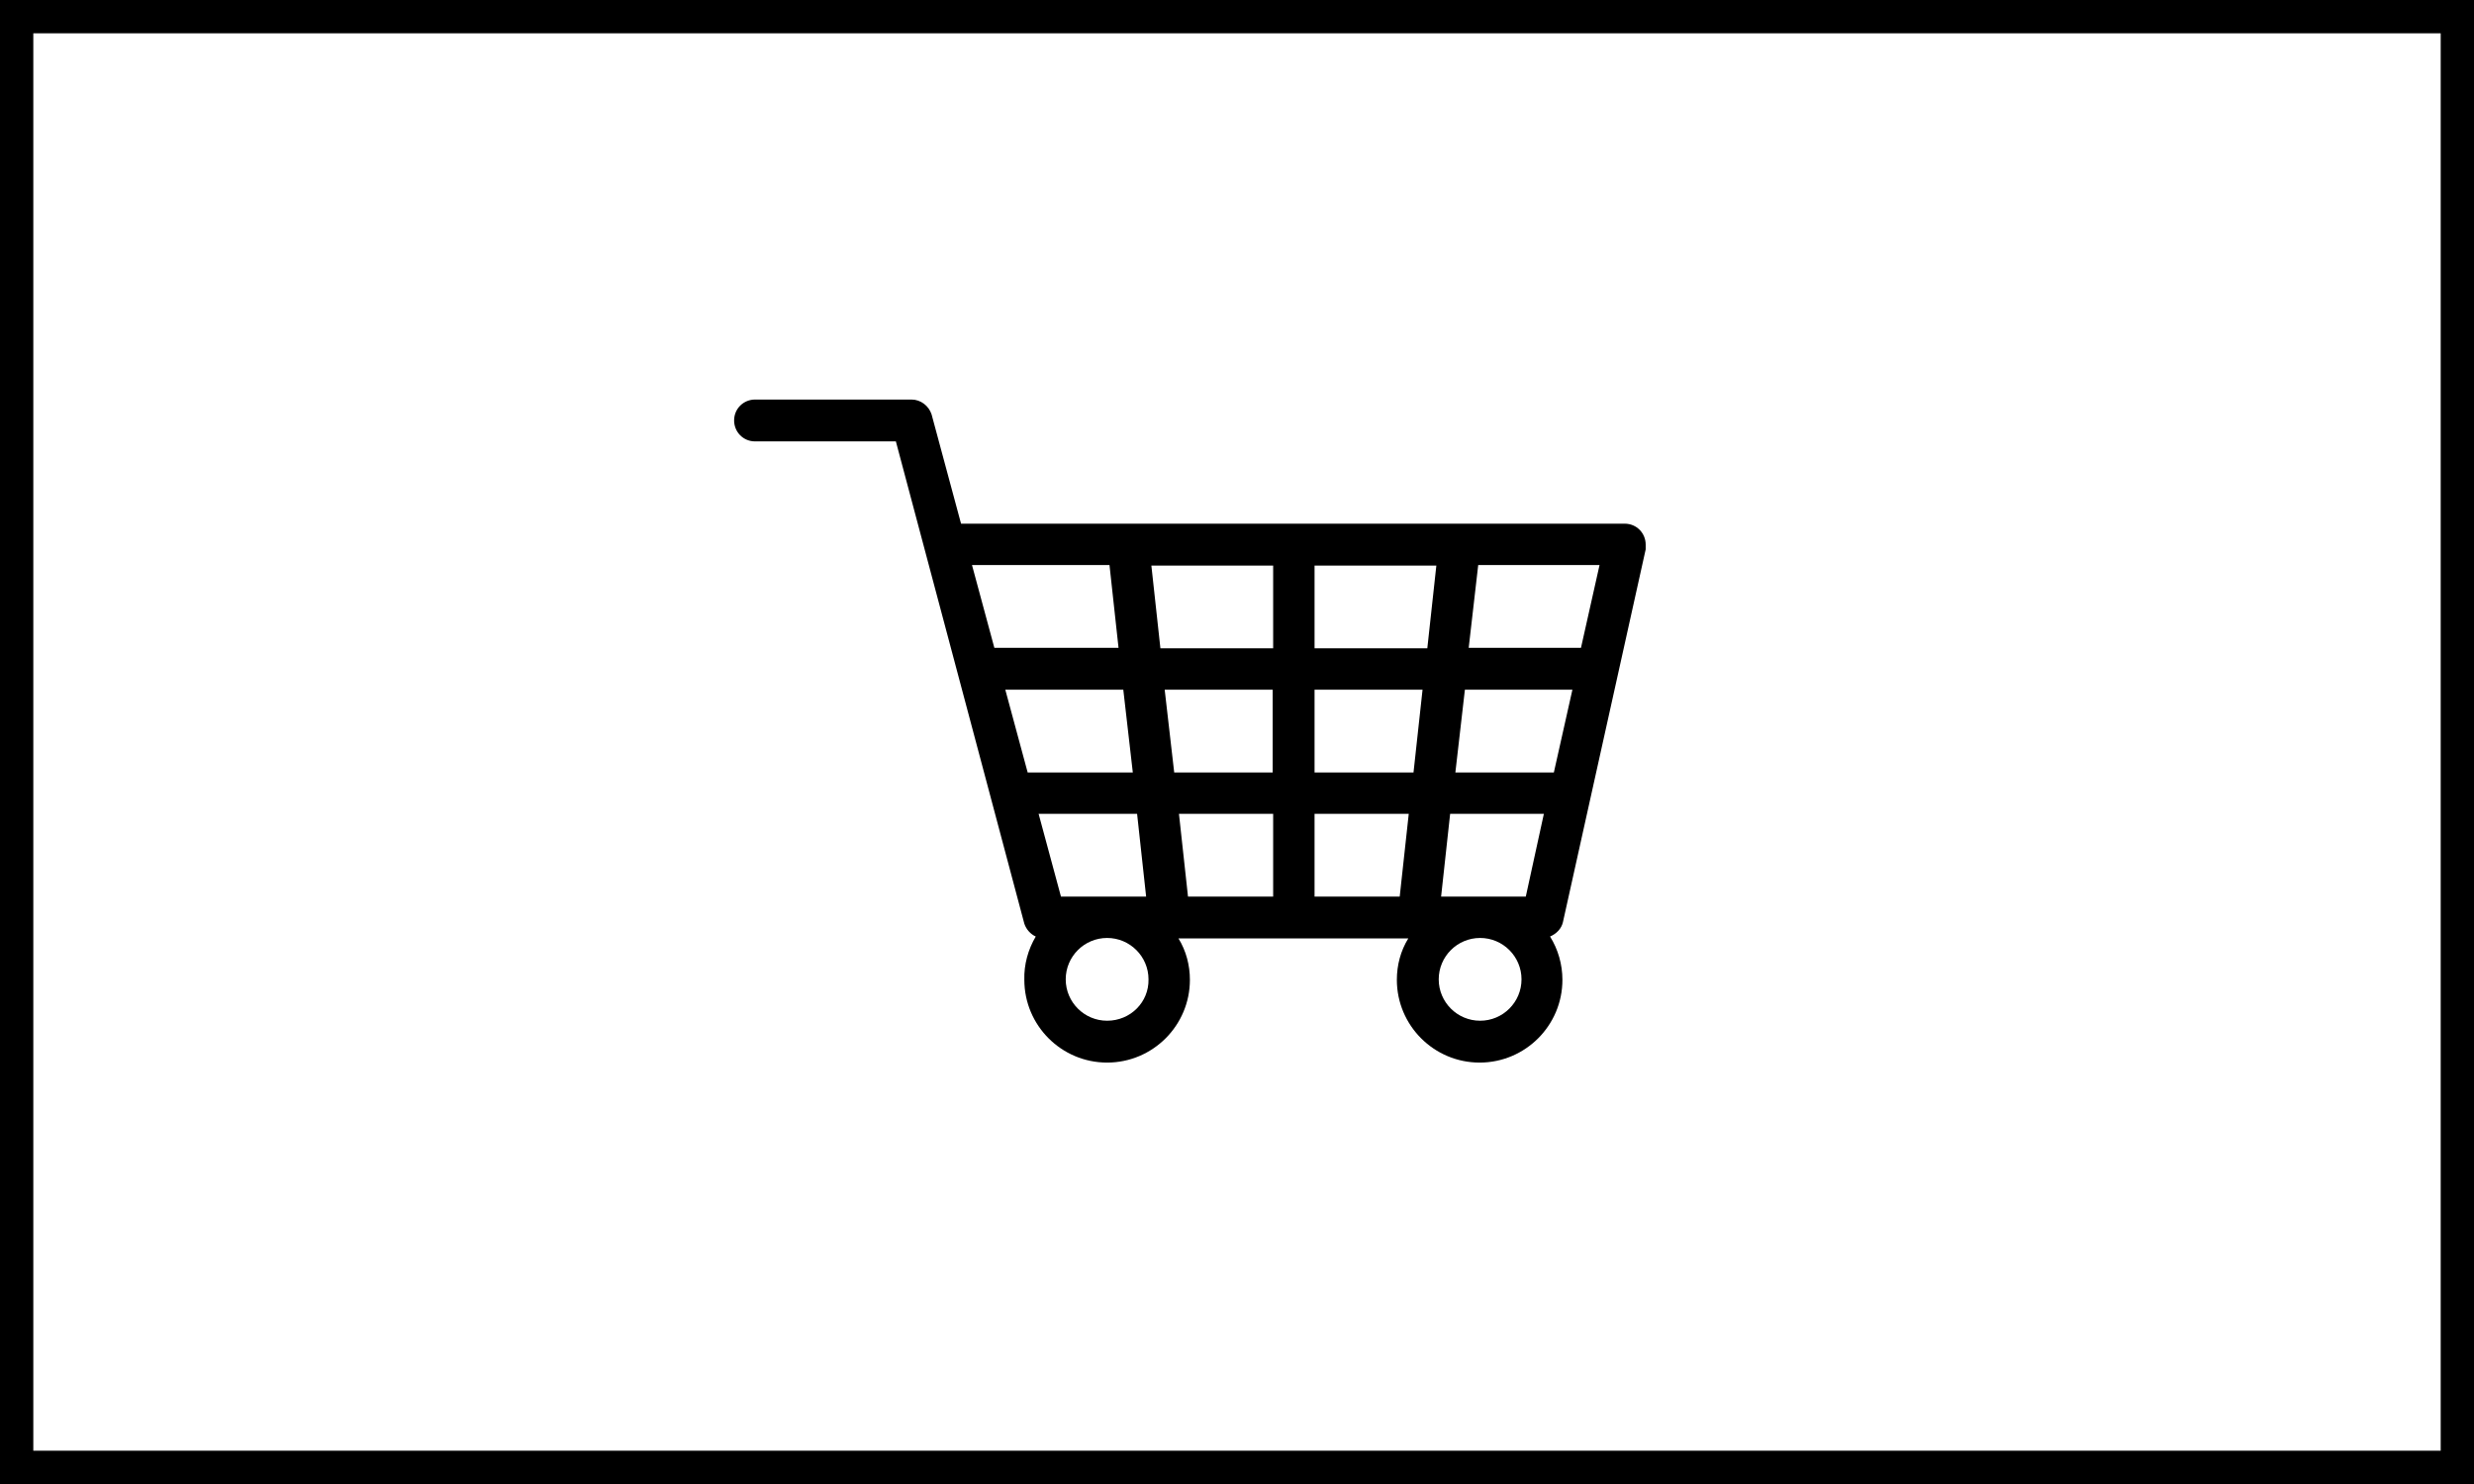
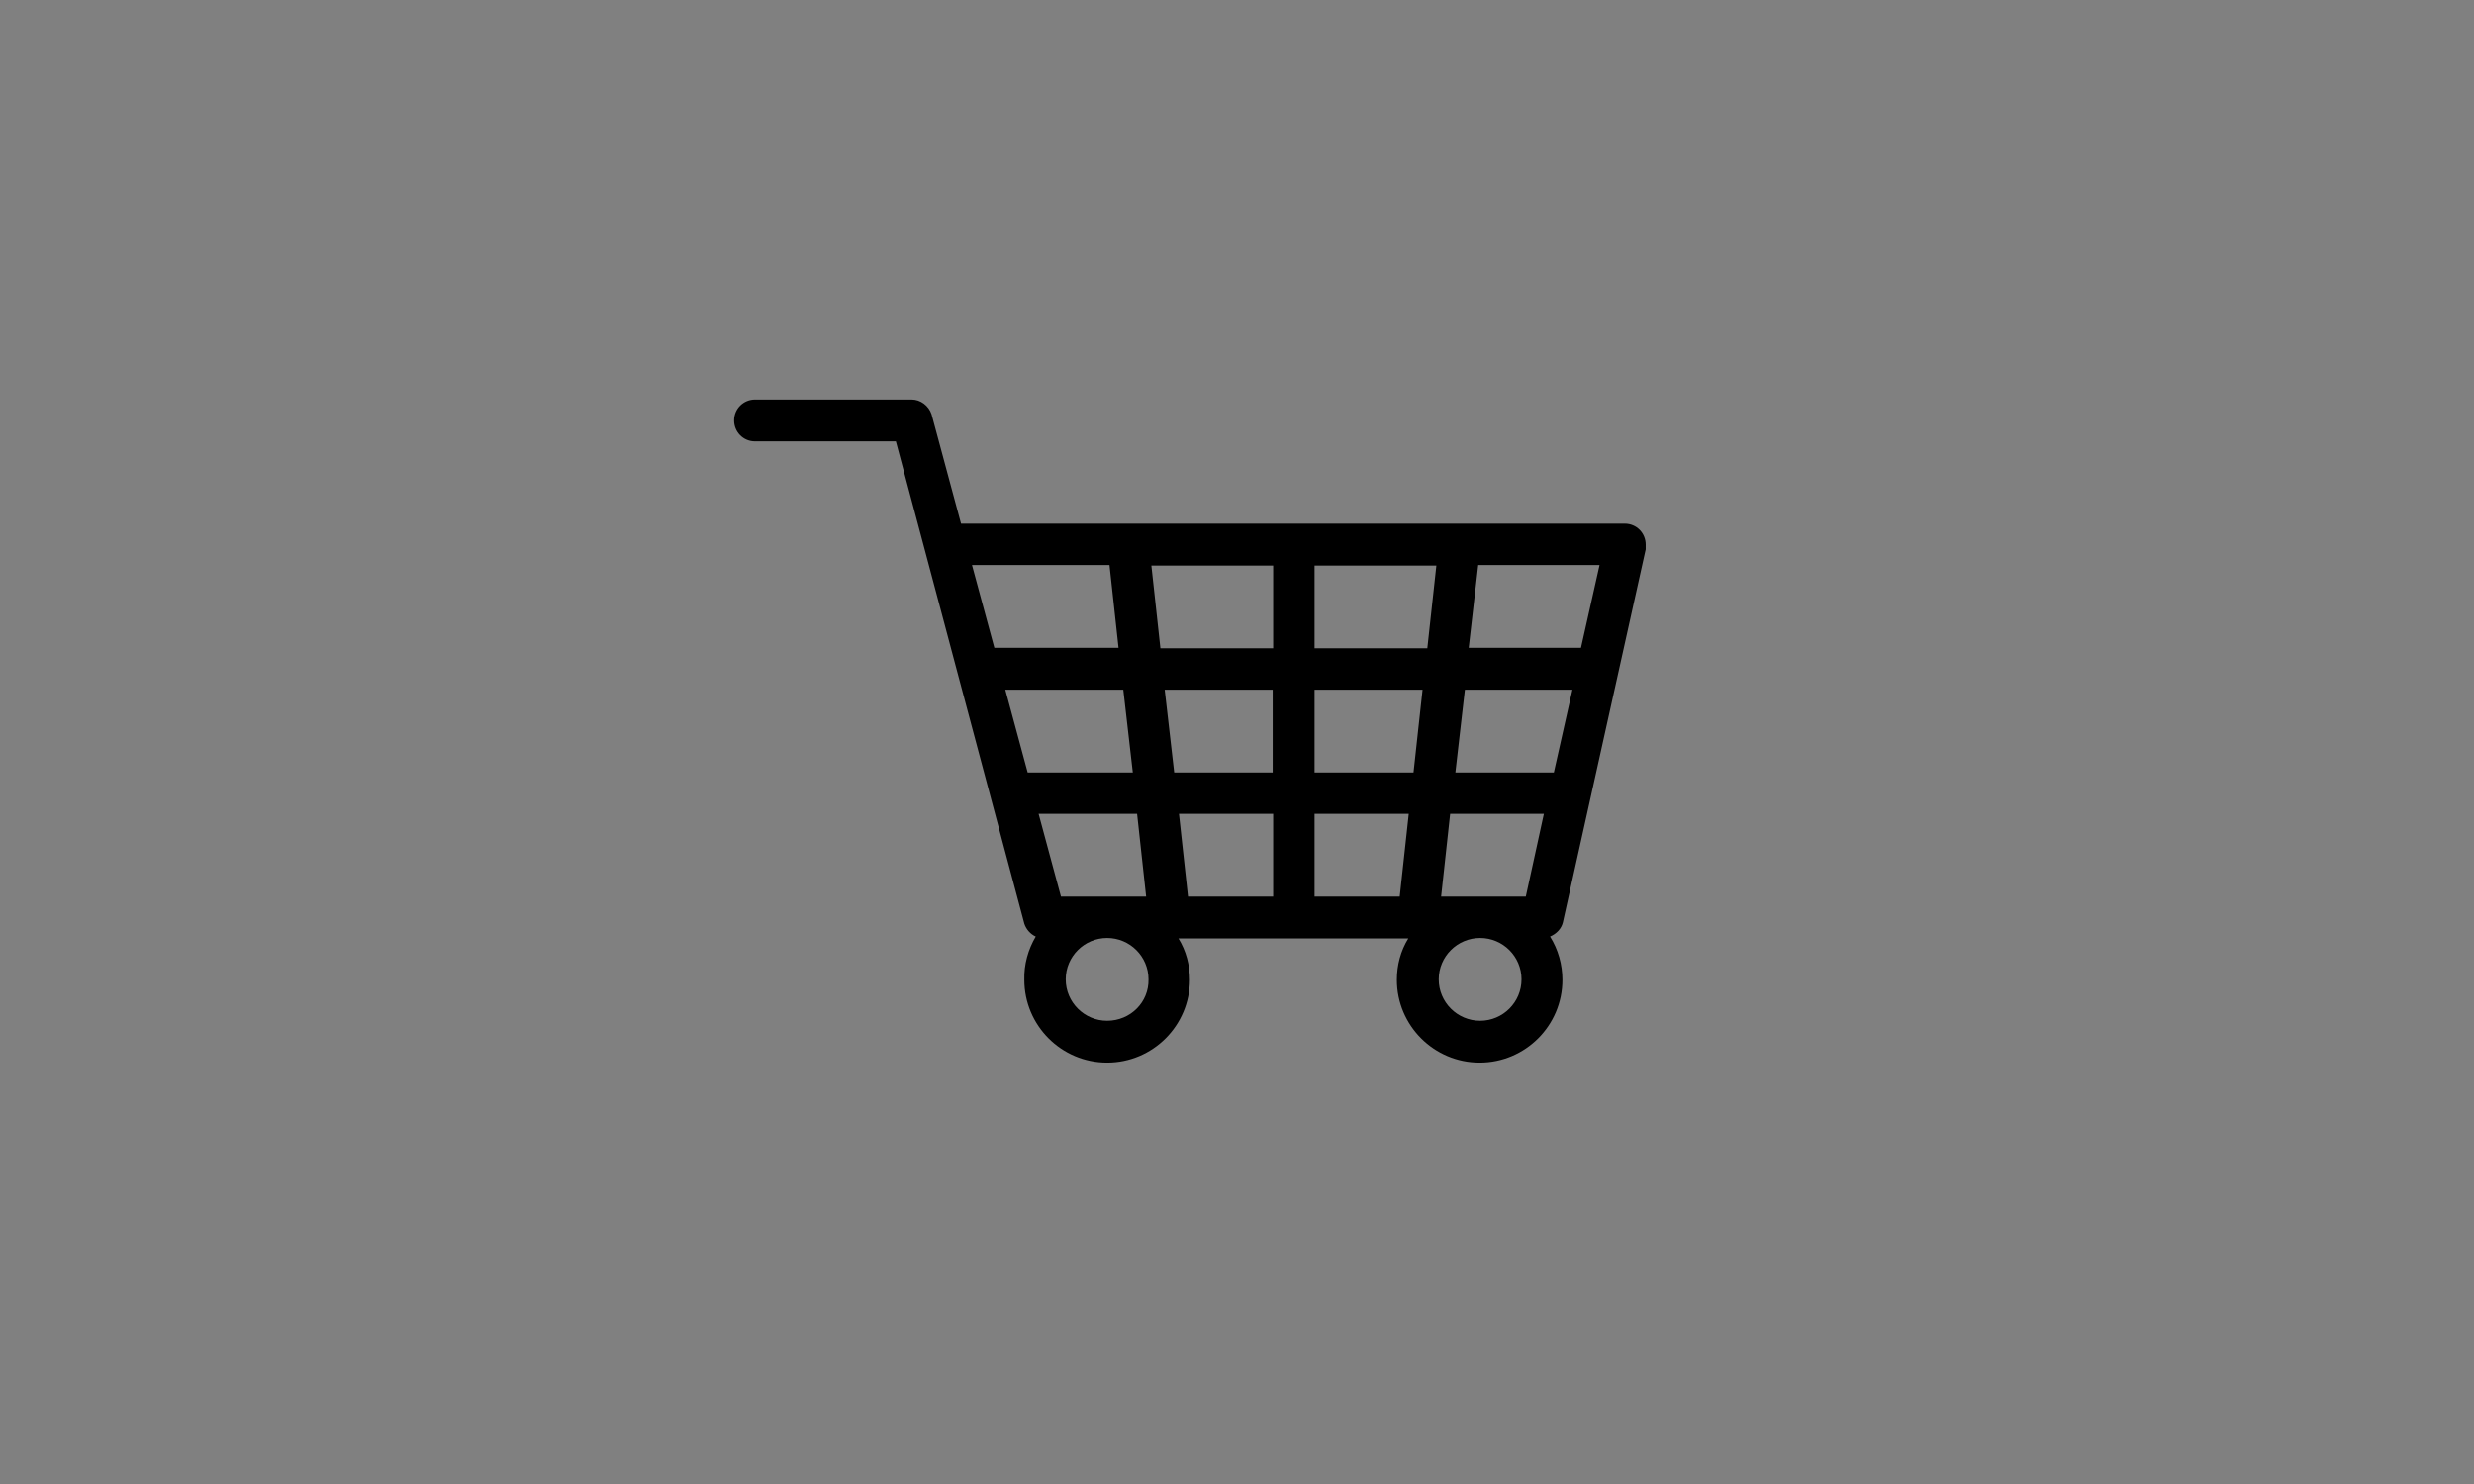
<svg xmlns="http://www.w3.org/2000/svg" version="1.1" id="Layer_1" x="0px" y="0px" viewBox="-1739 1345 520 312" style="enable-background:new -1739 1345 520 312;" xml:space="preserve">
  <rect x="-1739" y="1345" width="520" height="312" fill="#808080" stroke="none" />
  <style type="text/css">
	.st0{fill:#FFFFFF;stroke:#000000;stroke-width:7;}
</style>
  <title>Group 4</title>
  <desc>Created with Sketch.</desc>
  <g id="Page-1">
    <g id="Group-4">
-       <rect id="Rectangle-Copy-2" x="-1735.5" y="1348.5" class="st0" width="513" height="305" />
      <g id="Layer_2">
        <g id="E-Commerce">
          <g id="Shopping_Cart_2x.png">
            <path d="M-1410.5,1538.9L-1410.5,1538.9l17.4-78.4l0,0c0-0.3,0-0.7,0-1c0-2.4-1.9-4.4-4.4-4.4H-1537l-6.2-23l0,0       c-0.6-1.8-2.3-3.1-4.2-3.1h-32.9c-2.4,0-4.4,1.9-4.4,4.4c0,2.4,1.9,4.4,4.4,4.4h29.6l27,101.4l0,0c0.4,1.2,1.3,2.2,2.4,2.7       c-1.6,2.7-2.5,5.9-2.4,9.1c0,9.6,7.8,17.4,17.4,17.4c9.6,0,17.4-7.8,17.4-17.4c0-3.1-0.8-6.1-2.4-8.7h48.3       c-1.6,2.6-2.4,5.6-2.4,8.7c0,9.6,7.8,17.4,17.4,17.4c9.6,0,17.4-7.8,17.4-17.4c0-3.2-0.9-6.4-2.6-9.1       C-1411.8,1541.3-1410.8,1540.2-1410.5,1538.9z M-1428.3,1463.8h25.5l-3.9,17.4h-23.6L-1428.3,1463.8z M-1534.7,1463.8h28.9       l1.9,17.4h-26.1L-1534.7,1463.8z M-1523,1507.4l-4.7-17.4h24.8l2,17.4H-1523z M-1520.7,1516.1h20.7l1.9,17.4h-17.9       L-1520.7,1516.1z M-1506.3,1559.6c-4.8,0-8.7-3.9-8.7-8.7c0-4.8,3.9-8.7,8.7-8.7c4.8,0,8.7,3.9,8.7,8.7       C-1497.5,1555.7-1501.4,1559.6-1506.3,1559.6z M-1471.4,1533.5h-17.9l-1.9-17.4h19.8V1533.5z M-1471.4,1507.4h-20.8l-2-17.4       h22.7V1507.4z M-1471.4,1481.3h-23.7l-1.9-17.4h25.6V1481.3z M-1444.8,1533.5h-17.9v-17.4h19.8L-1444.8,1533.5z        M-1441.9,1507.4h-20.8V1490h22.7L-1441.9,1507.4z M-1439,1481.3h-23.7v-17.4h25.6L-1439,1481.3z M-1427.9,1559.6       c-4.8,0-8.7-3.9-8.7-8.7c0-4.8,3.9-8.7,8.7-8.7c4.8,0,8.7,3.9,8.7,8.7C-1419.2,1555.7-1423.1,1559.6-1427.9,1559.6z        M-1418.3,1533.5h-17.8l1.9-17.4h19.7L-1418.3,1533.5z M-1433.1,1507.4l2-17.4h22.6l-3.9,17.4H-1433.1z" />
          </g>
        </g>
      </g>
    </g>
  </g>
</svg>